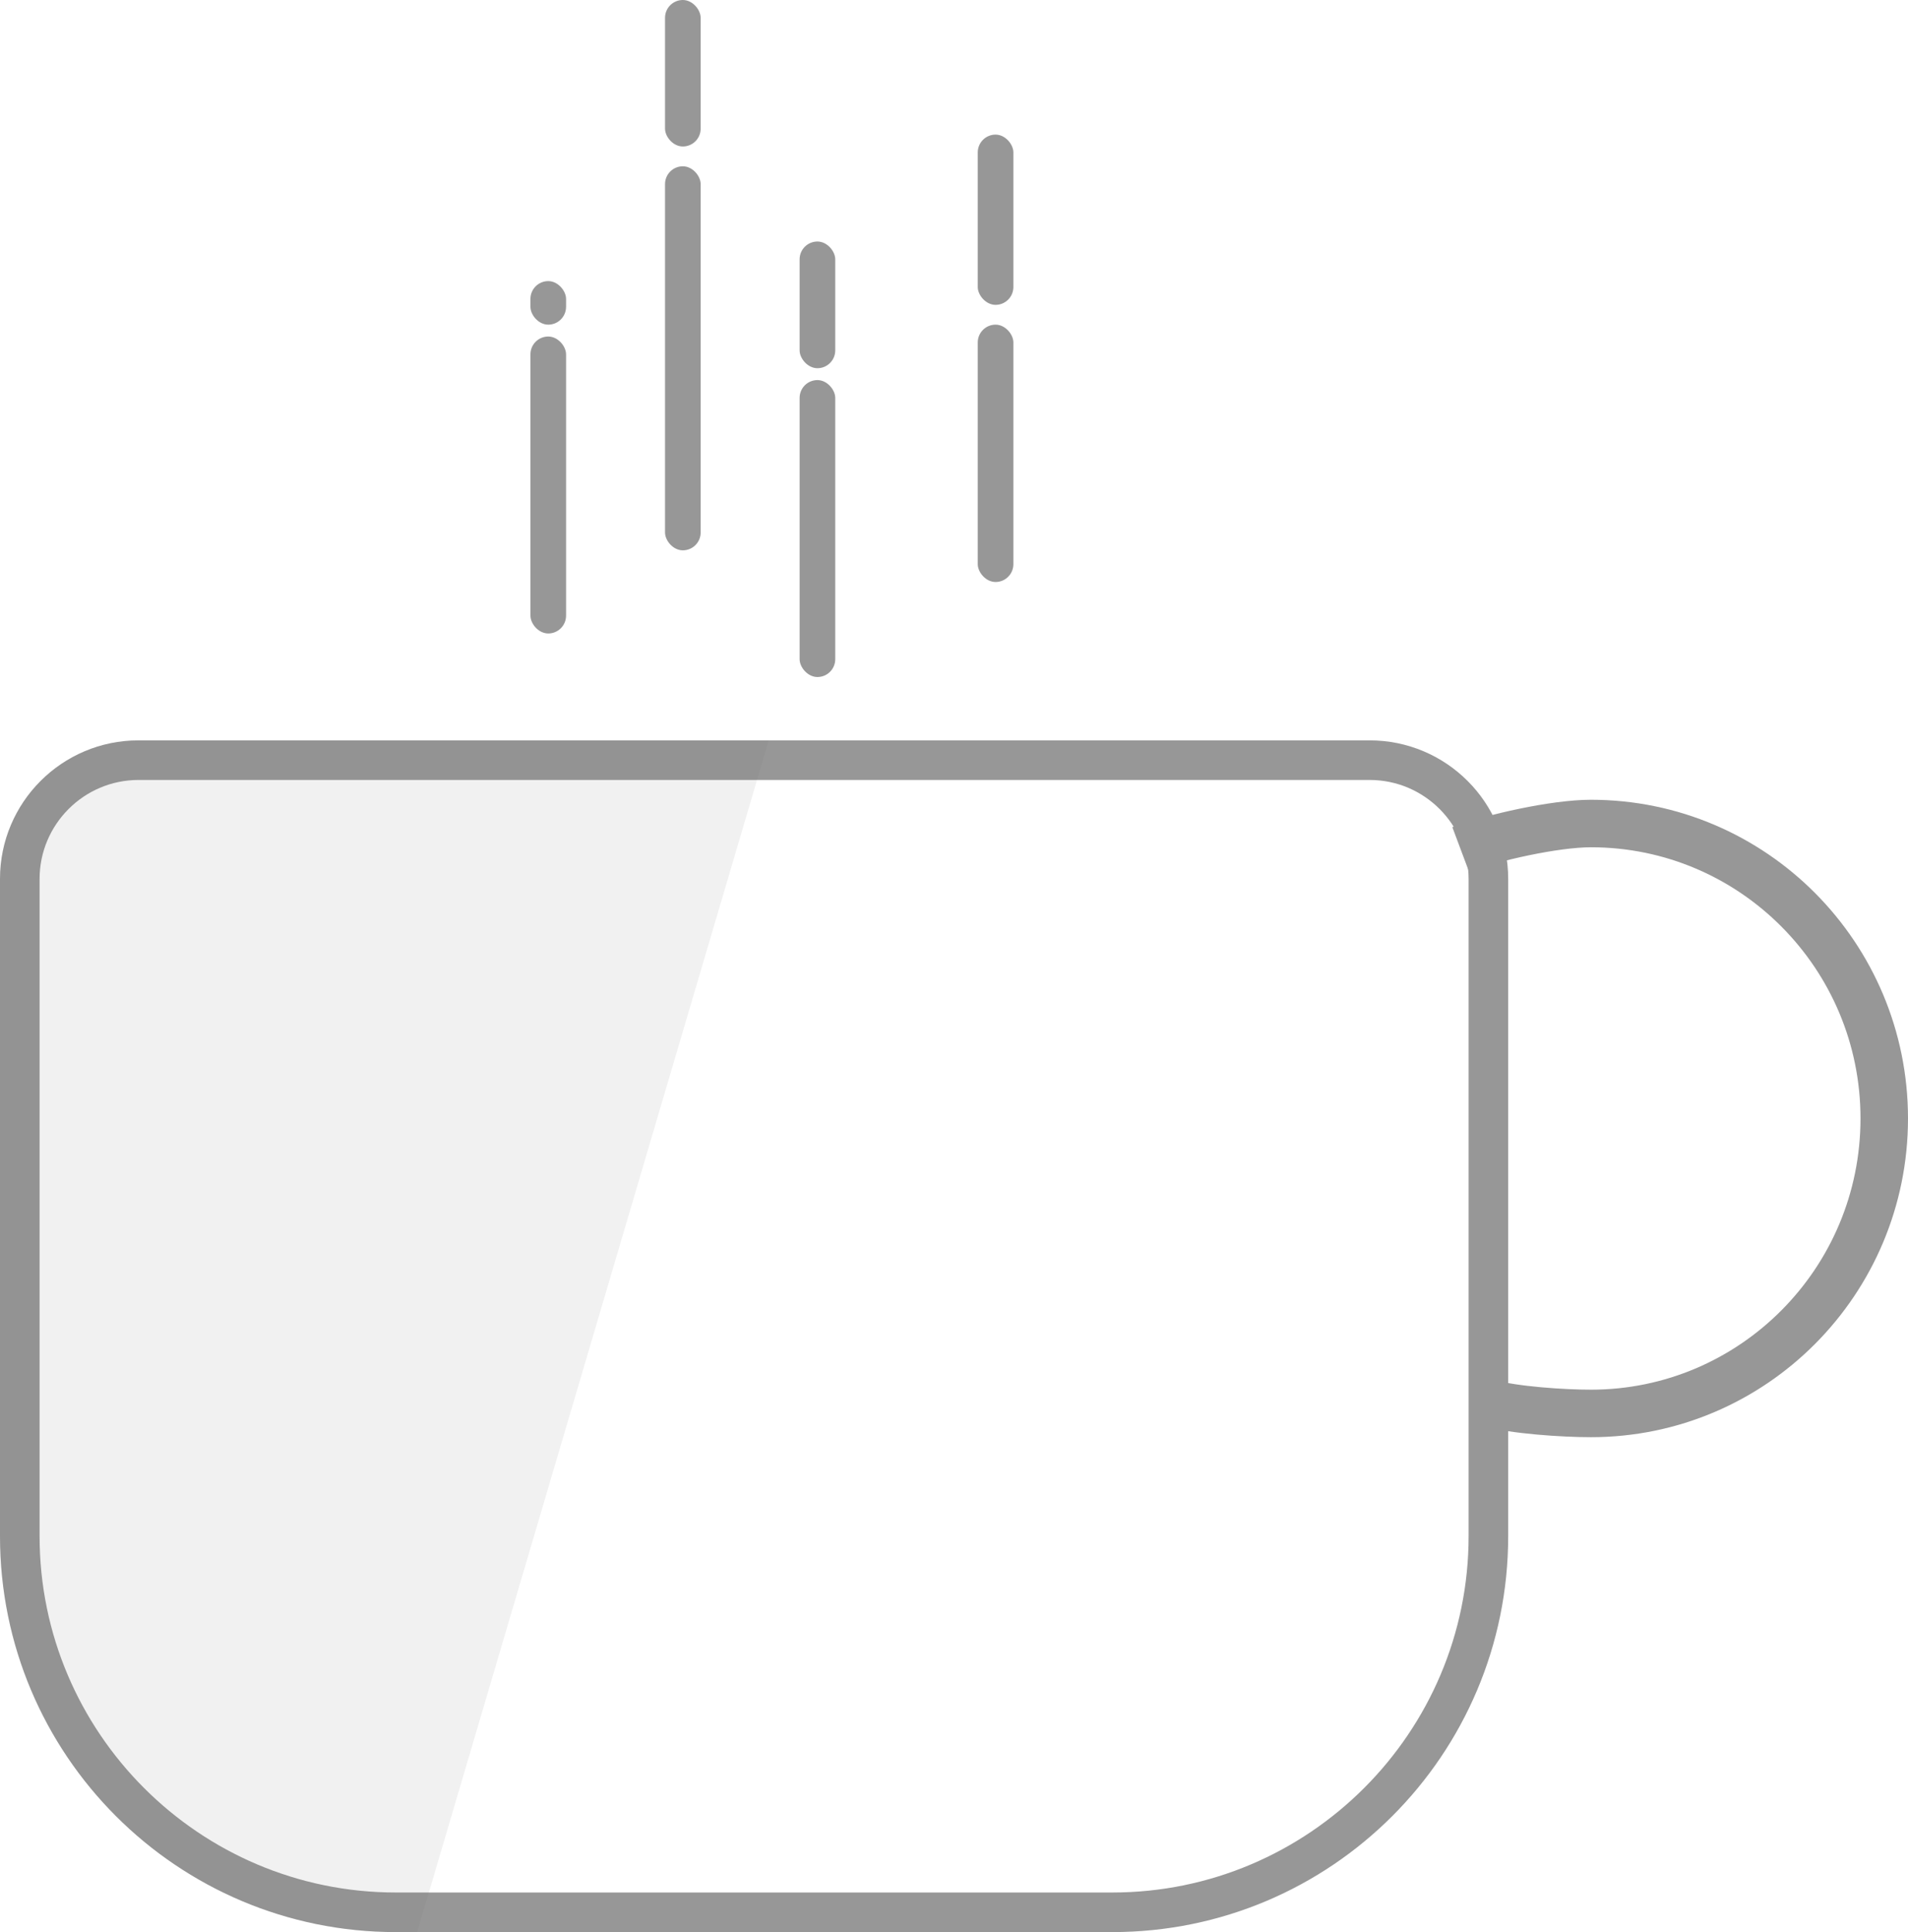
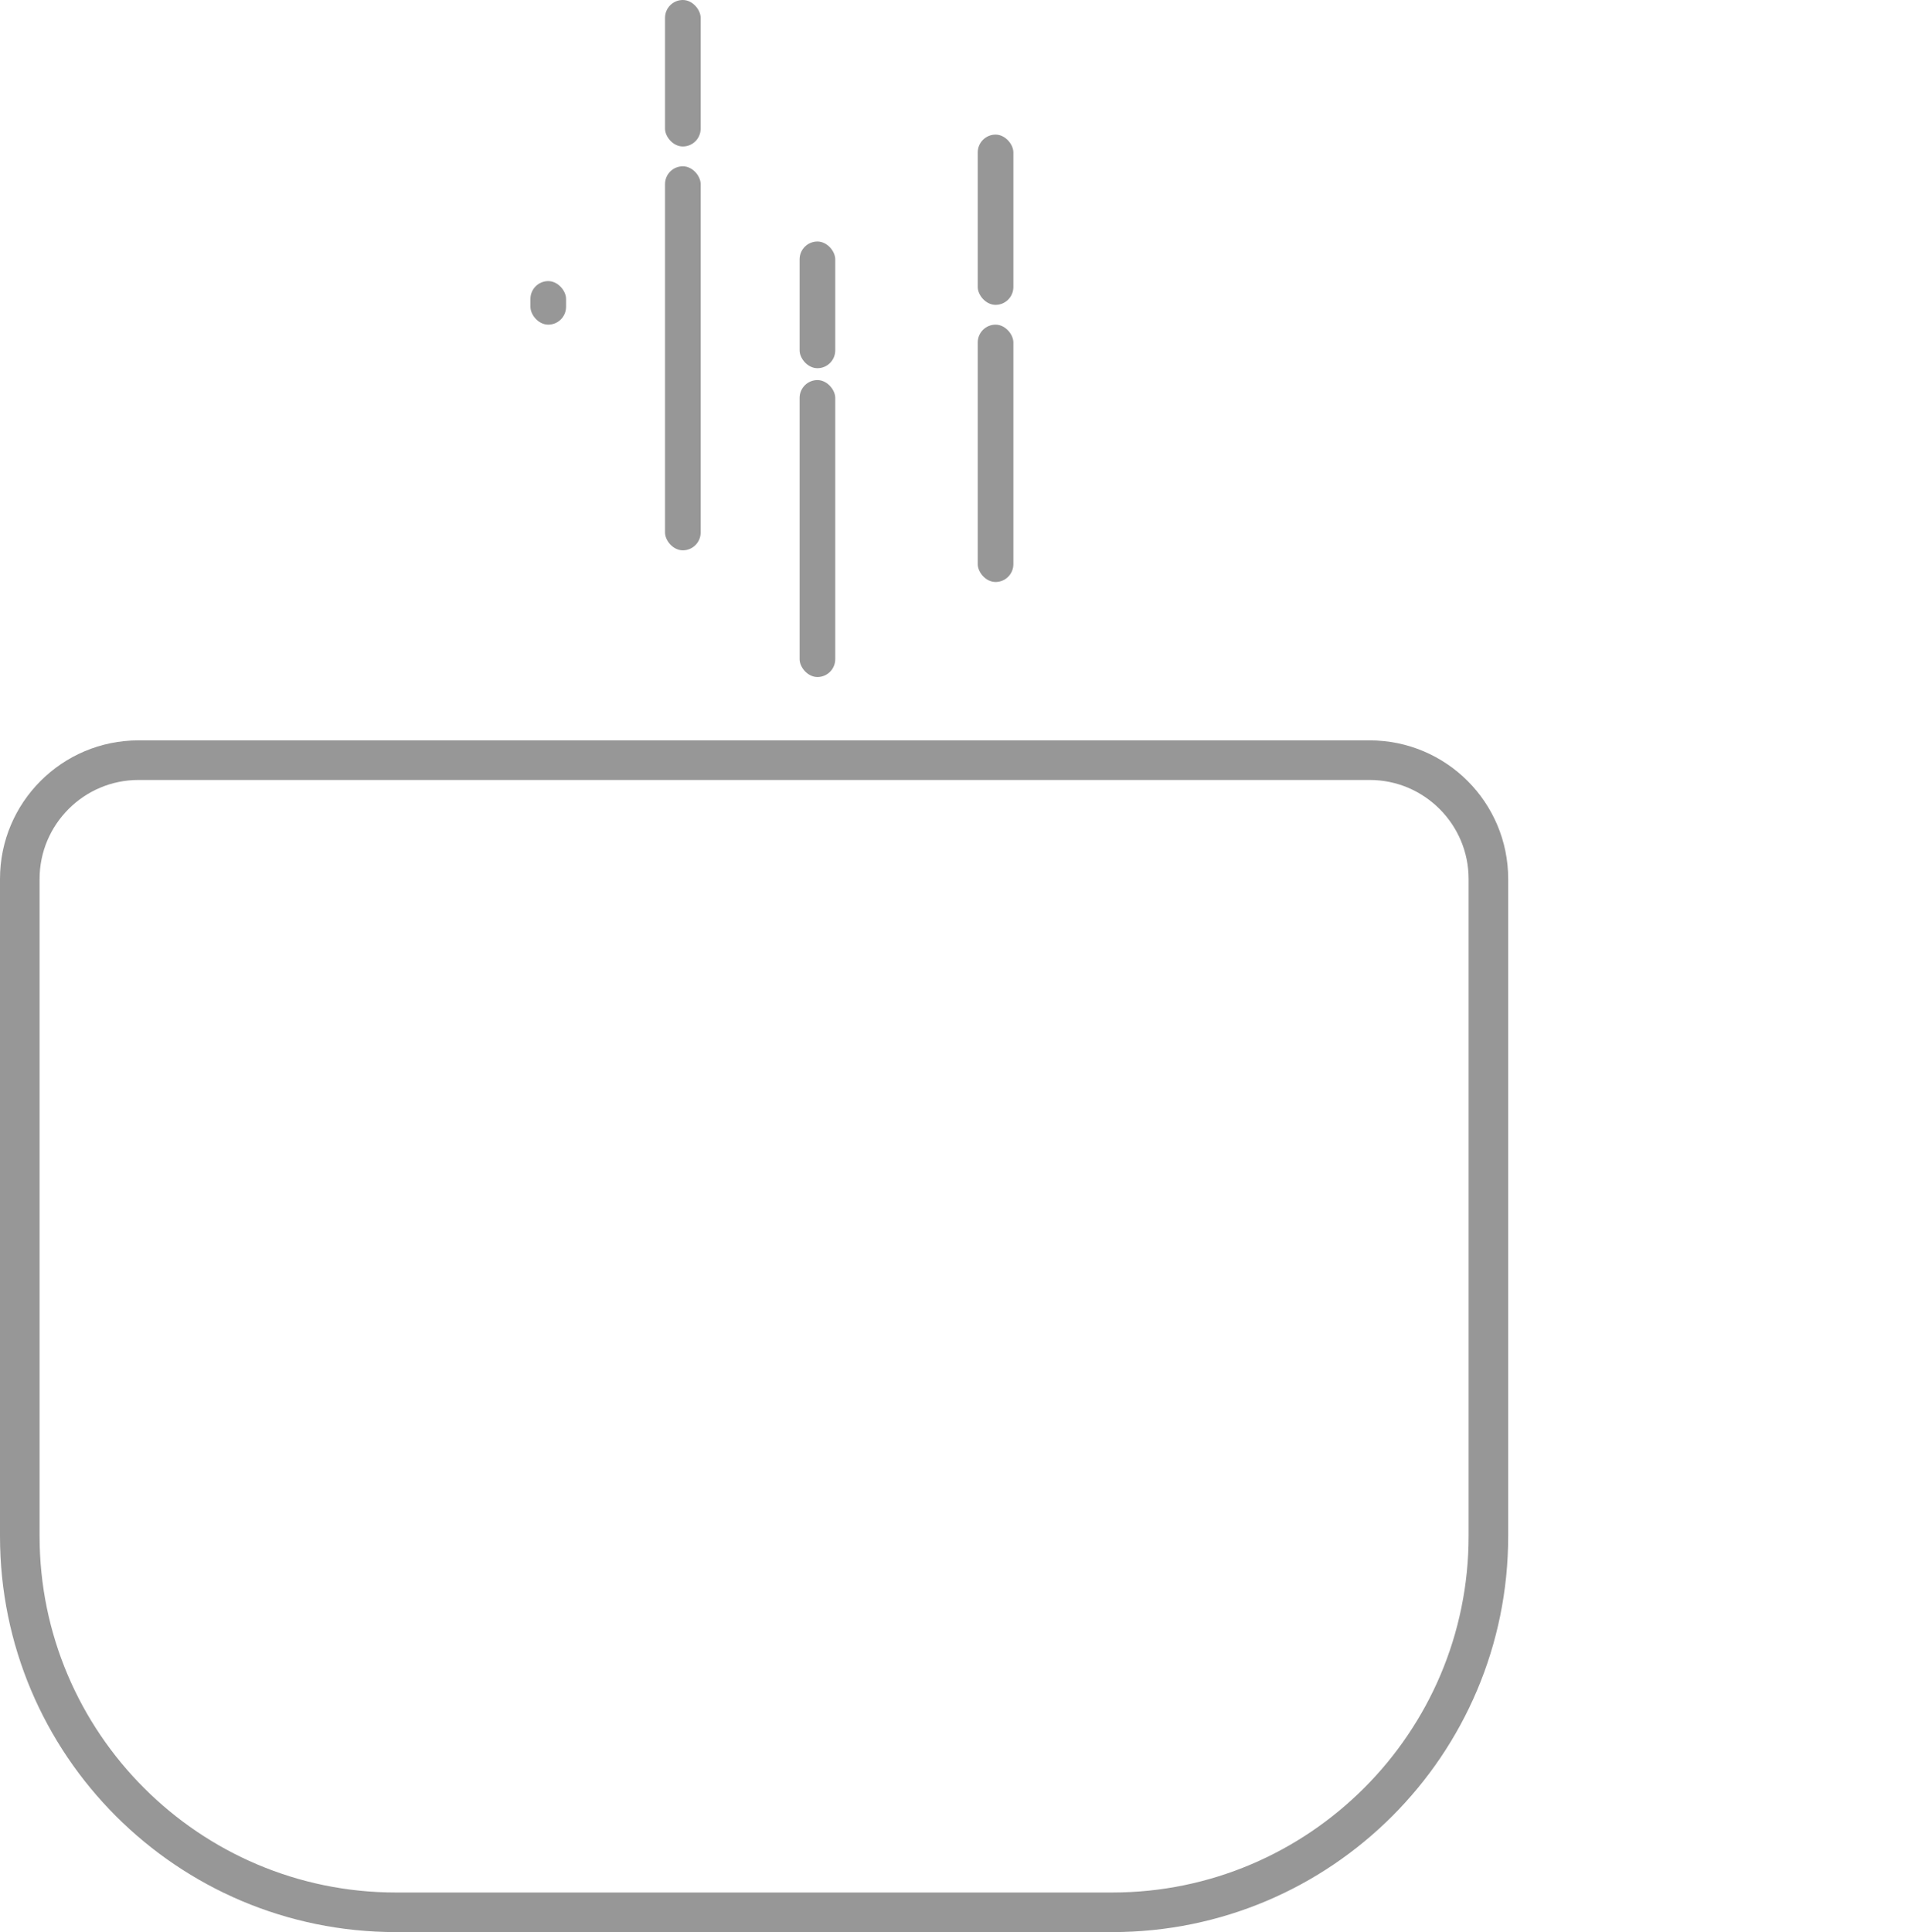
<svg xmlns="http://www.w3.org/2000/svg" viewBox="0 0 482 488">
  <defs>
    <style>.a,.b,.e{fill:none;stroke-miterlimit:10;}.a,.e{stroke:#979797;}.a{stroke-width:10px;}.c{clip-path:url(#a);}.d{fill:rgba(119,119,119,0.1);}.e{stroke-width:12px;}.f,.h{fill:#979797;}.g,.h{stroke:none;}</style>
    <clipPath id="a">
      <path class="a" d="M0,35A35,35,0,0,1,35,0H346a35,35,0,0,1,35,35V201A100,100,0,0,1,281,301H100A100,100,0,0,1,0,201Z" />
    </clipPath>
  </defs>
  <g transform="translate(-5)">
    <g transform="translate(5 187)">
      <g class="b">
-         <path class="g" d="M0,35A35,35,0,0,1,35,0H346a35,35,0,0,1,35,35V201A100,100,0,0,1,281,301H100A100,100,0,0,1,0,201Z" />
        <path class="h" d="M 35 10 C 21.215 10 10 21.215 10 35 L 10 201 C 10 250.626 50.374 291 100 291 L 192.302 291 L 281 291 C 330.626 291 371 250.626 371 201 L 371 35 C 371 21.215 359.785 10 346 10 L 35 10 M 35 0 L 346 0 C 365.33 0 381 15.67 381 35 L 381 201 C 381 256.229 336.229 301 281 301 L 192.302 301 L 100 301 C 44.772 301 0 256.229 0 201 L 0 35 C 0 15.67 15.67 0 35 0 Z" />
      </g>
      <g class="c">
-         <path class="d" d="M0,0,543.61,18.414,326.777,753.4,0,738.347Z" transform="translate(-269 -291)" />
-       </g>
+         </g>
    </g>
-     <path class="e" d="M7.018,146.358C13.427,148.175,25.913,149,32.9,149c40.924,0,74.1-33.355,74.1-74.5S73.824,0,32.9,0C23.8,0,8.057,3.526,0,6.546" transform="translate(374 208)" />
    <g transform="translate(139)">
-       <rect class="f" width="9" height="75" rx="4.5" transform="translate(0 85)" />
      <rect class="f" width="9" height="11" rx="4.5" transform="translate(0 71)" />
      <rect class="f" width="9" height="75" rx="4.5" transform="translate(68 96)" />
      <rect class="f" width="9" height="32" rx="4.5" transform="translate(68 61)" />
      <rect class="f" width="9" height="97" rx="4.5" transform="translate(34 42)" />
      <rect class="f" width="9" height="37" rx="4.5" transform="translate(34)" />
      <rect class="f" width="9" height="65" rx="4.5" transform="translate(113 82)" />
      <rect class="f" width="9" height="43" rx="4.5" transform="translate(113 34)" />
    </g>
  </g>
</svg>